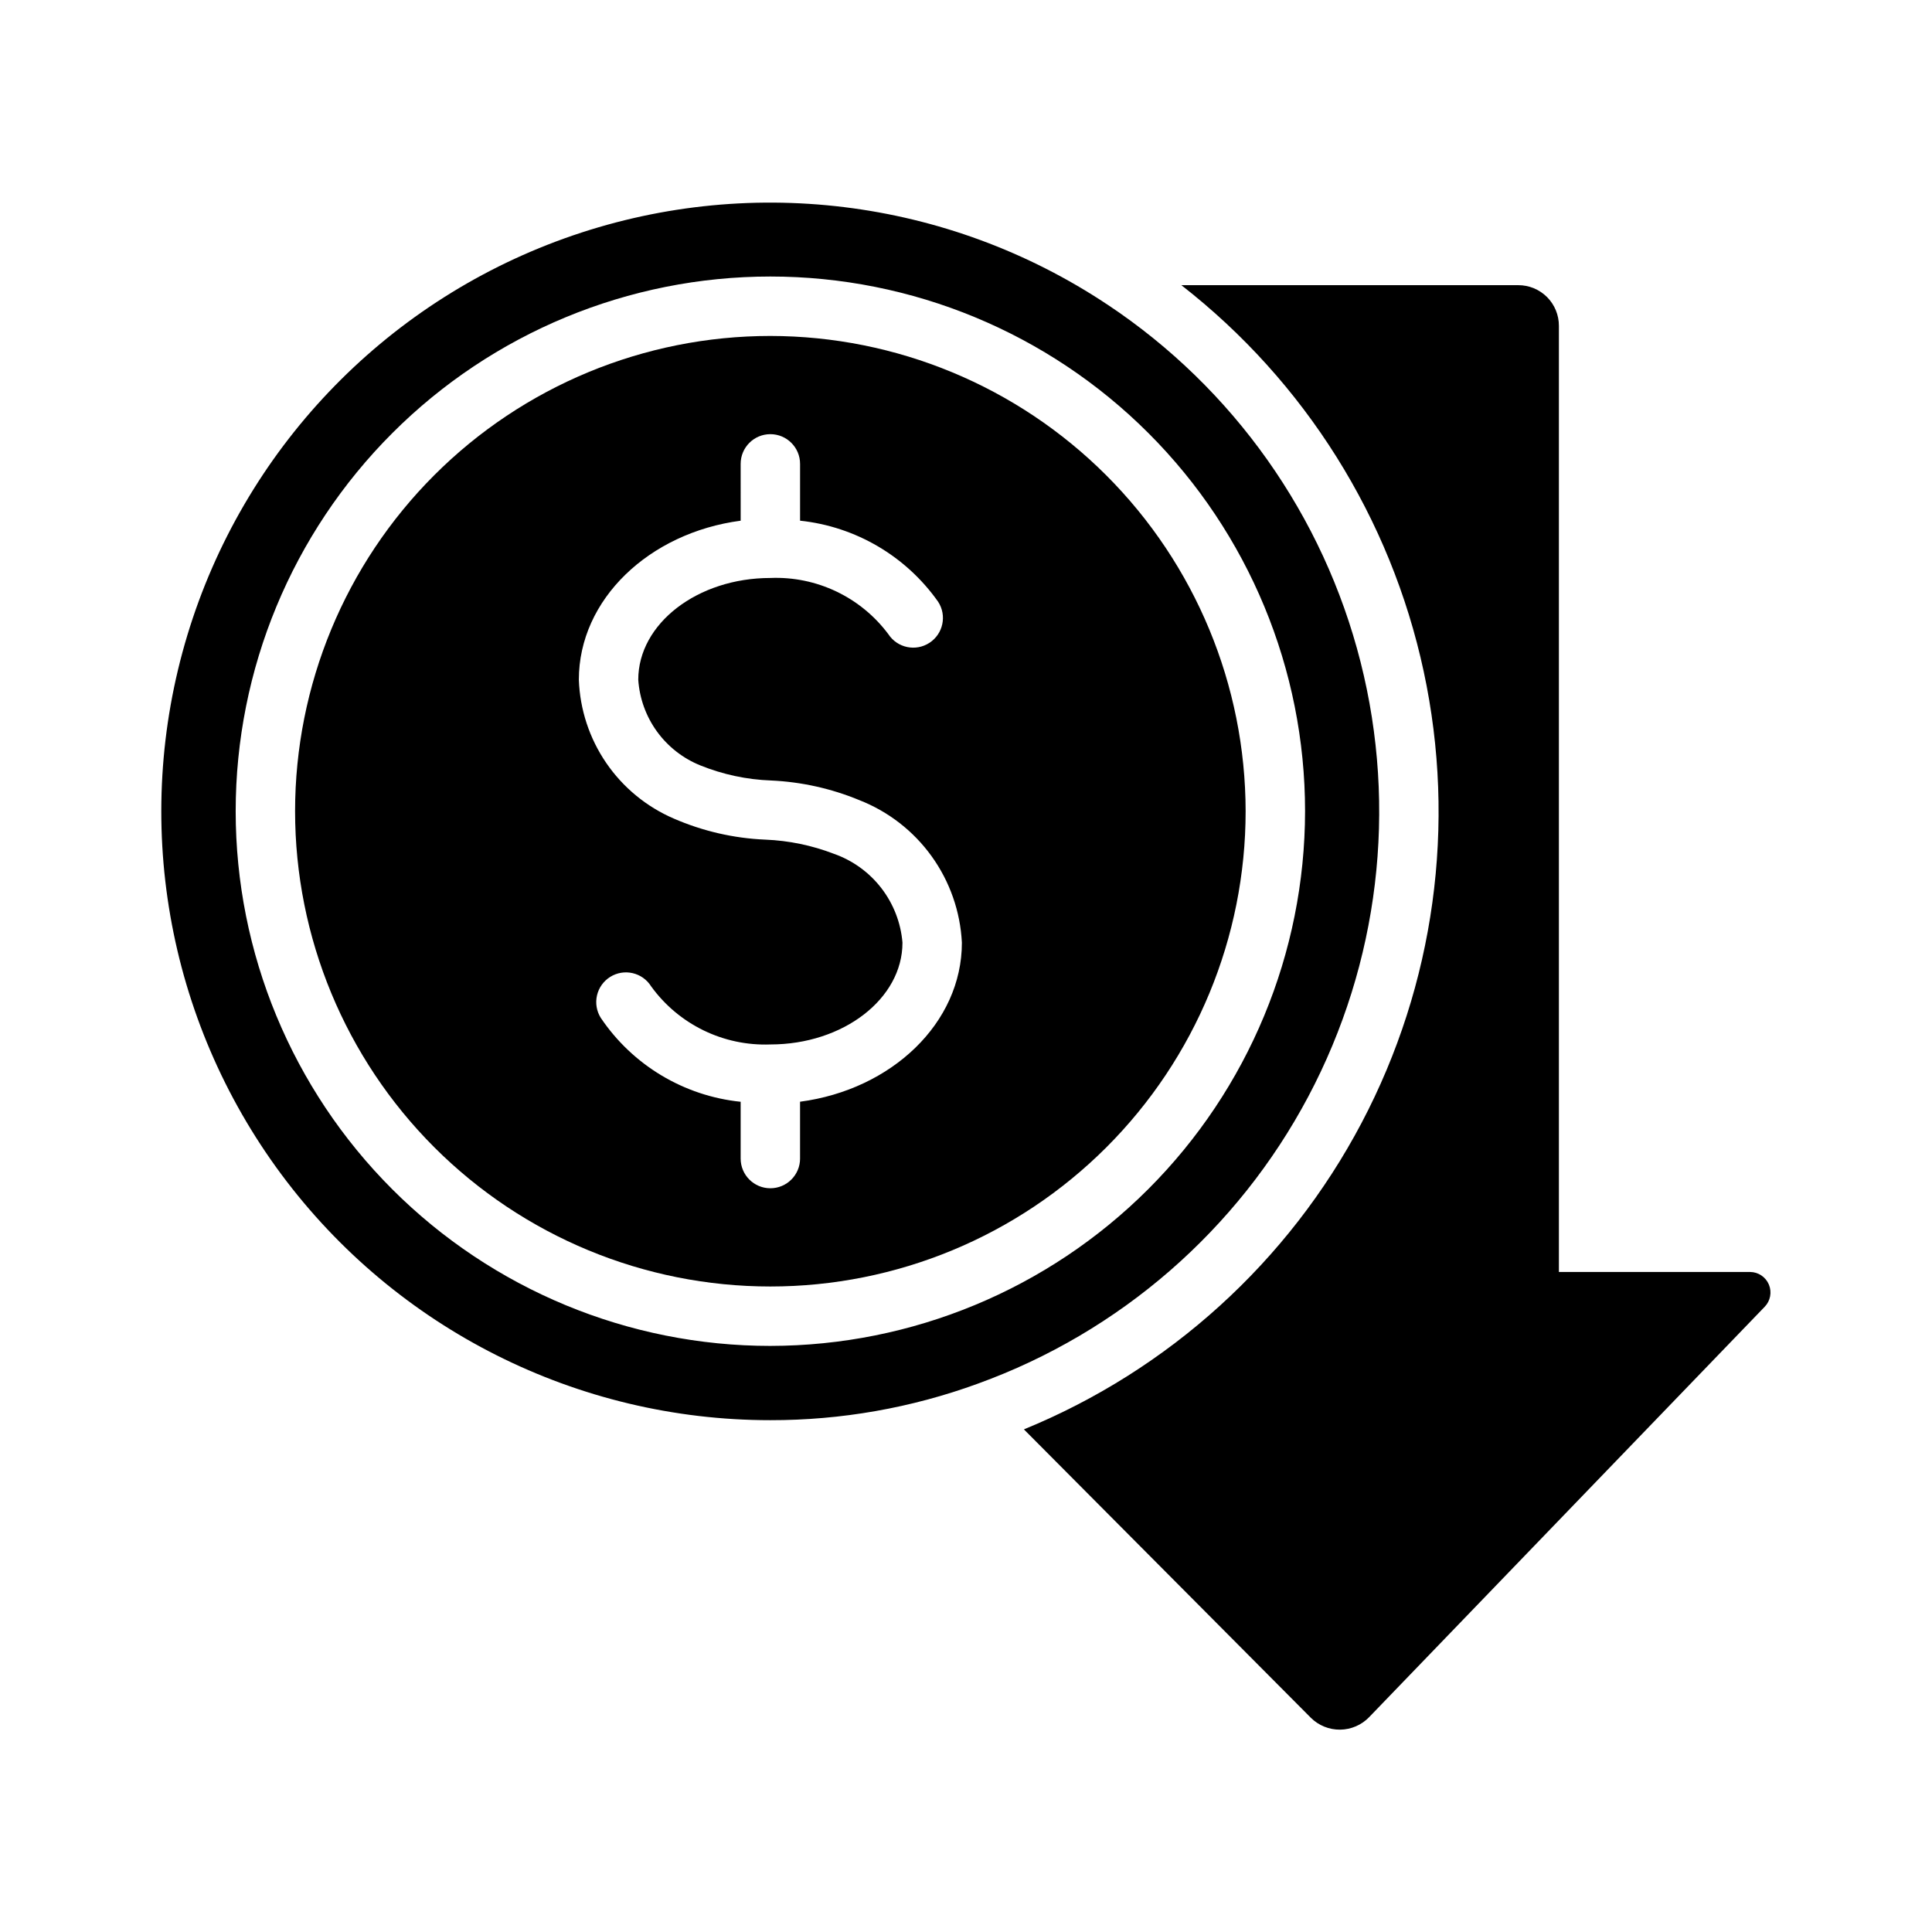
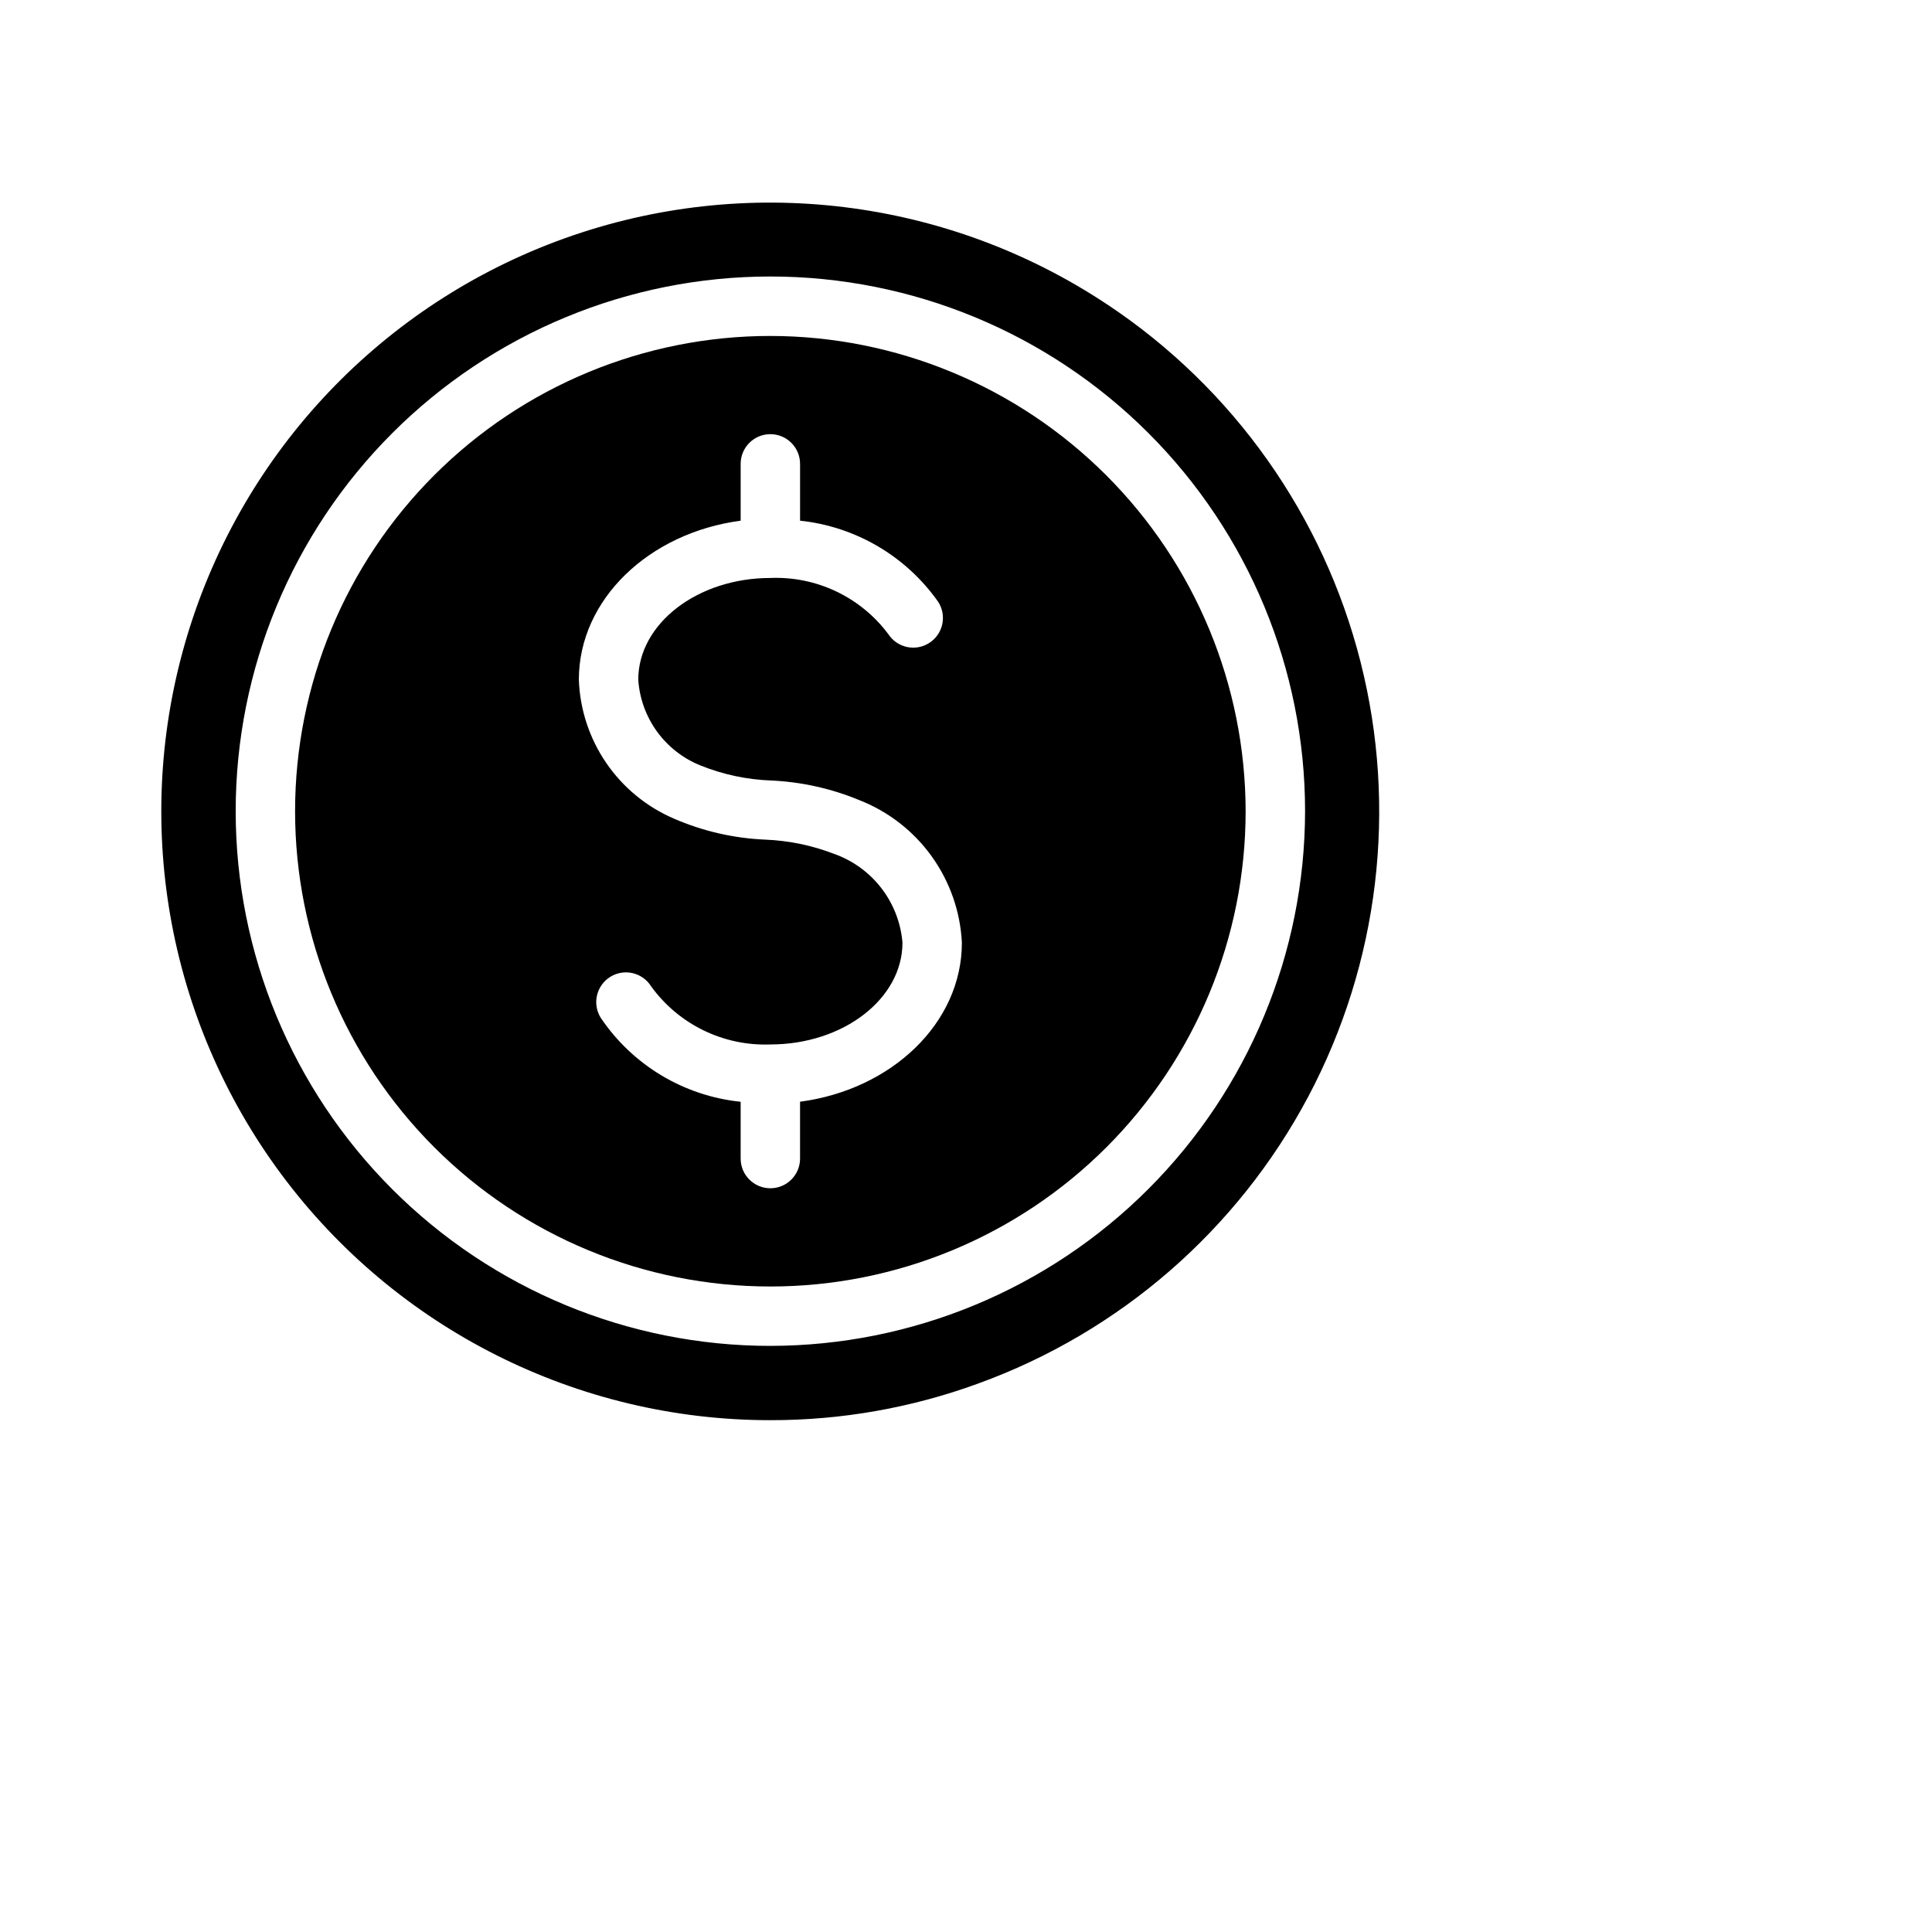
<svg xmlns="http://www.w3.org/2000/svg" fill="#000000" width="800px" height="800px" version="1.1" viewBox="144 144 512 512">
  <g>
-     <path d="m611.68 490.29-104.86 108.79c-2.016 2.078-4.781 3.266-7.68 3.297-2.898 0.027-5.688-1.102-7.746-3.141l-76.047-76.438c38.43-15.723 70.105-44.465 89.473-81.195 19.367-36.727 25.199-79.098 16.469-119.69-8.73-40.594-31.465-76.824-64.219-102.34h89.27c2.863-0.008 5.609 1.125 7.637 3.148 2.023 2.027 3.156 4.773 3.148 7.637v250.73h50.695c2.168 0.023 4.113 1.336 4.953 3.336 0.836 2 0.406 4.309-1.098 5.871z" />
-     <path d="m437.55 224.77c-42.5-28.32-95.898-34.844-143.97-17.59-48.07 17.254-85.133 56.246-99.922 105.13-14.789 48.883-5.559 101.88 24.887 142.89 30.445 41.004 78.508 65.176 129.58 65.164 18.77 0.031 37.398-3.246 55.027-9.684 37.609-13.625 68.816-40.738 87.555-76.078 18.742-35.34 23.68-76.383 13.855-115.16-9.82-38.777-33.703-72.52-67.012-94.676zm-89.398 275.91c-37.578 0-73.621-14.93-100.19-41.504-26.574-26.574-41.504-62.613-41.504-100.2 0-37.578 14.93-73.621 41.504-100.19 26.57-26.574 62.613-41.504 100.19-41.504 37.582 0 73.621 14.93 100.2 41.504 26.574 26.57 41.504 62.613 41.504 100.19-0.043 37.566-14.988 73.586-41.551 100.15s-62.578 41.508-100.15 41.551z" />
+     <path d="m437.55 224.77c-42.5-28.32-95.898-34.844-143.97-17.59-48.07 17.254-85.133 56.246-99.922 105.13-14.789 48.883-5.559 101.88 24.887 142.89 30.445 41.004 78.508 65.176 129.58 65.164 18.77 0.031 37.398-3.246 55.027-9.684 37.609-13.625 68.816-40.738 87.555-76.078 18.742-35.34 23.68-76.383 13.855-115.16-9.82-38.777-33.703-72.52-67.012-94.676m-89.398 275.91c-37.578 0-73.621-14.93-100.19-41.504-26.574-26.574-41.504-62.613-41.504-100.2 0-37.578 14.93-73.621 41.504-100.19 26.57-26.574 62.613-41.504 100.19-41.504 37.582 0 73.621 14.93 100.2 41.504 26.574 26.57 41.504 62.613 41.504 100.19-0.043 37.566-14.988 73.586-41.551 100.15s-62.578 41.508-100.15 41.551z" />
    <path d="m348.15 233.03c-33.402 0-65.441 13.27-89.059 36.891-23.621 23.617-36.891 55.656-36.891 89.059 0 33.406 13.27 65.441 36.891 89.062 23.617 23.621 55.656 36.891 89.059 36.891 33.406 0 65.441-13.27 89.062-36.891 23.621-23.621 36.891-55.656 36.891-89.062-0.039-33.391-13.32-65.406-36.934-89.02-23.609-23.609-55.625-36.895-89.02-36.93zm7.871 202.94v15.059l0.004-0.004c0 4.348-3.527 7.875-7.875 7.875-4.348 0-7.871-3.527-7.871-7.875v-15.043c-15.047-1.551-28.633-9.703-37.078-22.254-1.105-1.773-1.461-3.91-0.988-5.945 0.469-2.031 1.73-3.793 3.5-4.898 3.688-2.301 8.543-1.18 10.844 2.508 7.301 10.086 19.152 15.863 31.594 15.398 19.309 0 35.012-12.102 35.012-26.969h0.004c-0.434-5.262-2.379-10.285-5.602-14.465-3.223-4.18-7.59-7.336-12.57-9.09-5.82-2.242-11.973-3.512-18.207-3.758-8.344-0.355-16.551-2.246-24.211-5.574-7.25-3.121-13.465-8.238-17.922-14.75-4.457-6.516-6.973-14.16-7.254-22.051 0-21.297 18.629-38.945 42.883-42.145l-0.004-15.059c0-4.348 3.523-7.871 7.871-7.871 4.348 0 7.875 3.523 7.875 7.871v15.055c14.719 1.555 28.051 9.383 36.582 21.477 2.371 3.637 1.352 8.504-2.281 10.883-3.629 2.379-8.5 1.371-10.887-2.254-7.324-9.84-19.035-15.422-31.289-14.922-19.305 0-35.008 12.102-35.008 26.969v-0.004c0.332 4.945 2.047 9.695 4.949 13.707 2.906 4.016 6.883 7.129 11.477 8.988 5.984 2.422 12.352 3.781 18.805 4.012 8.02 0.367 15.914 2.121 23.332 5.191 7.695 3.008 14.355 8.172 19.18 14.879 4.828 6.703 7.613 14.66 8.023 22.91 0 21.297-18.633 38.945-42.883 42.145z" />
  </g>
</svg>